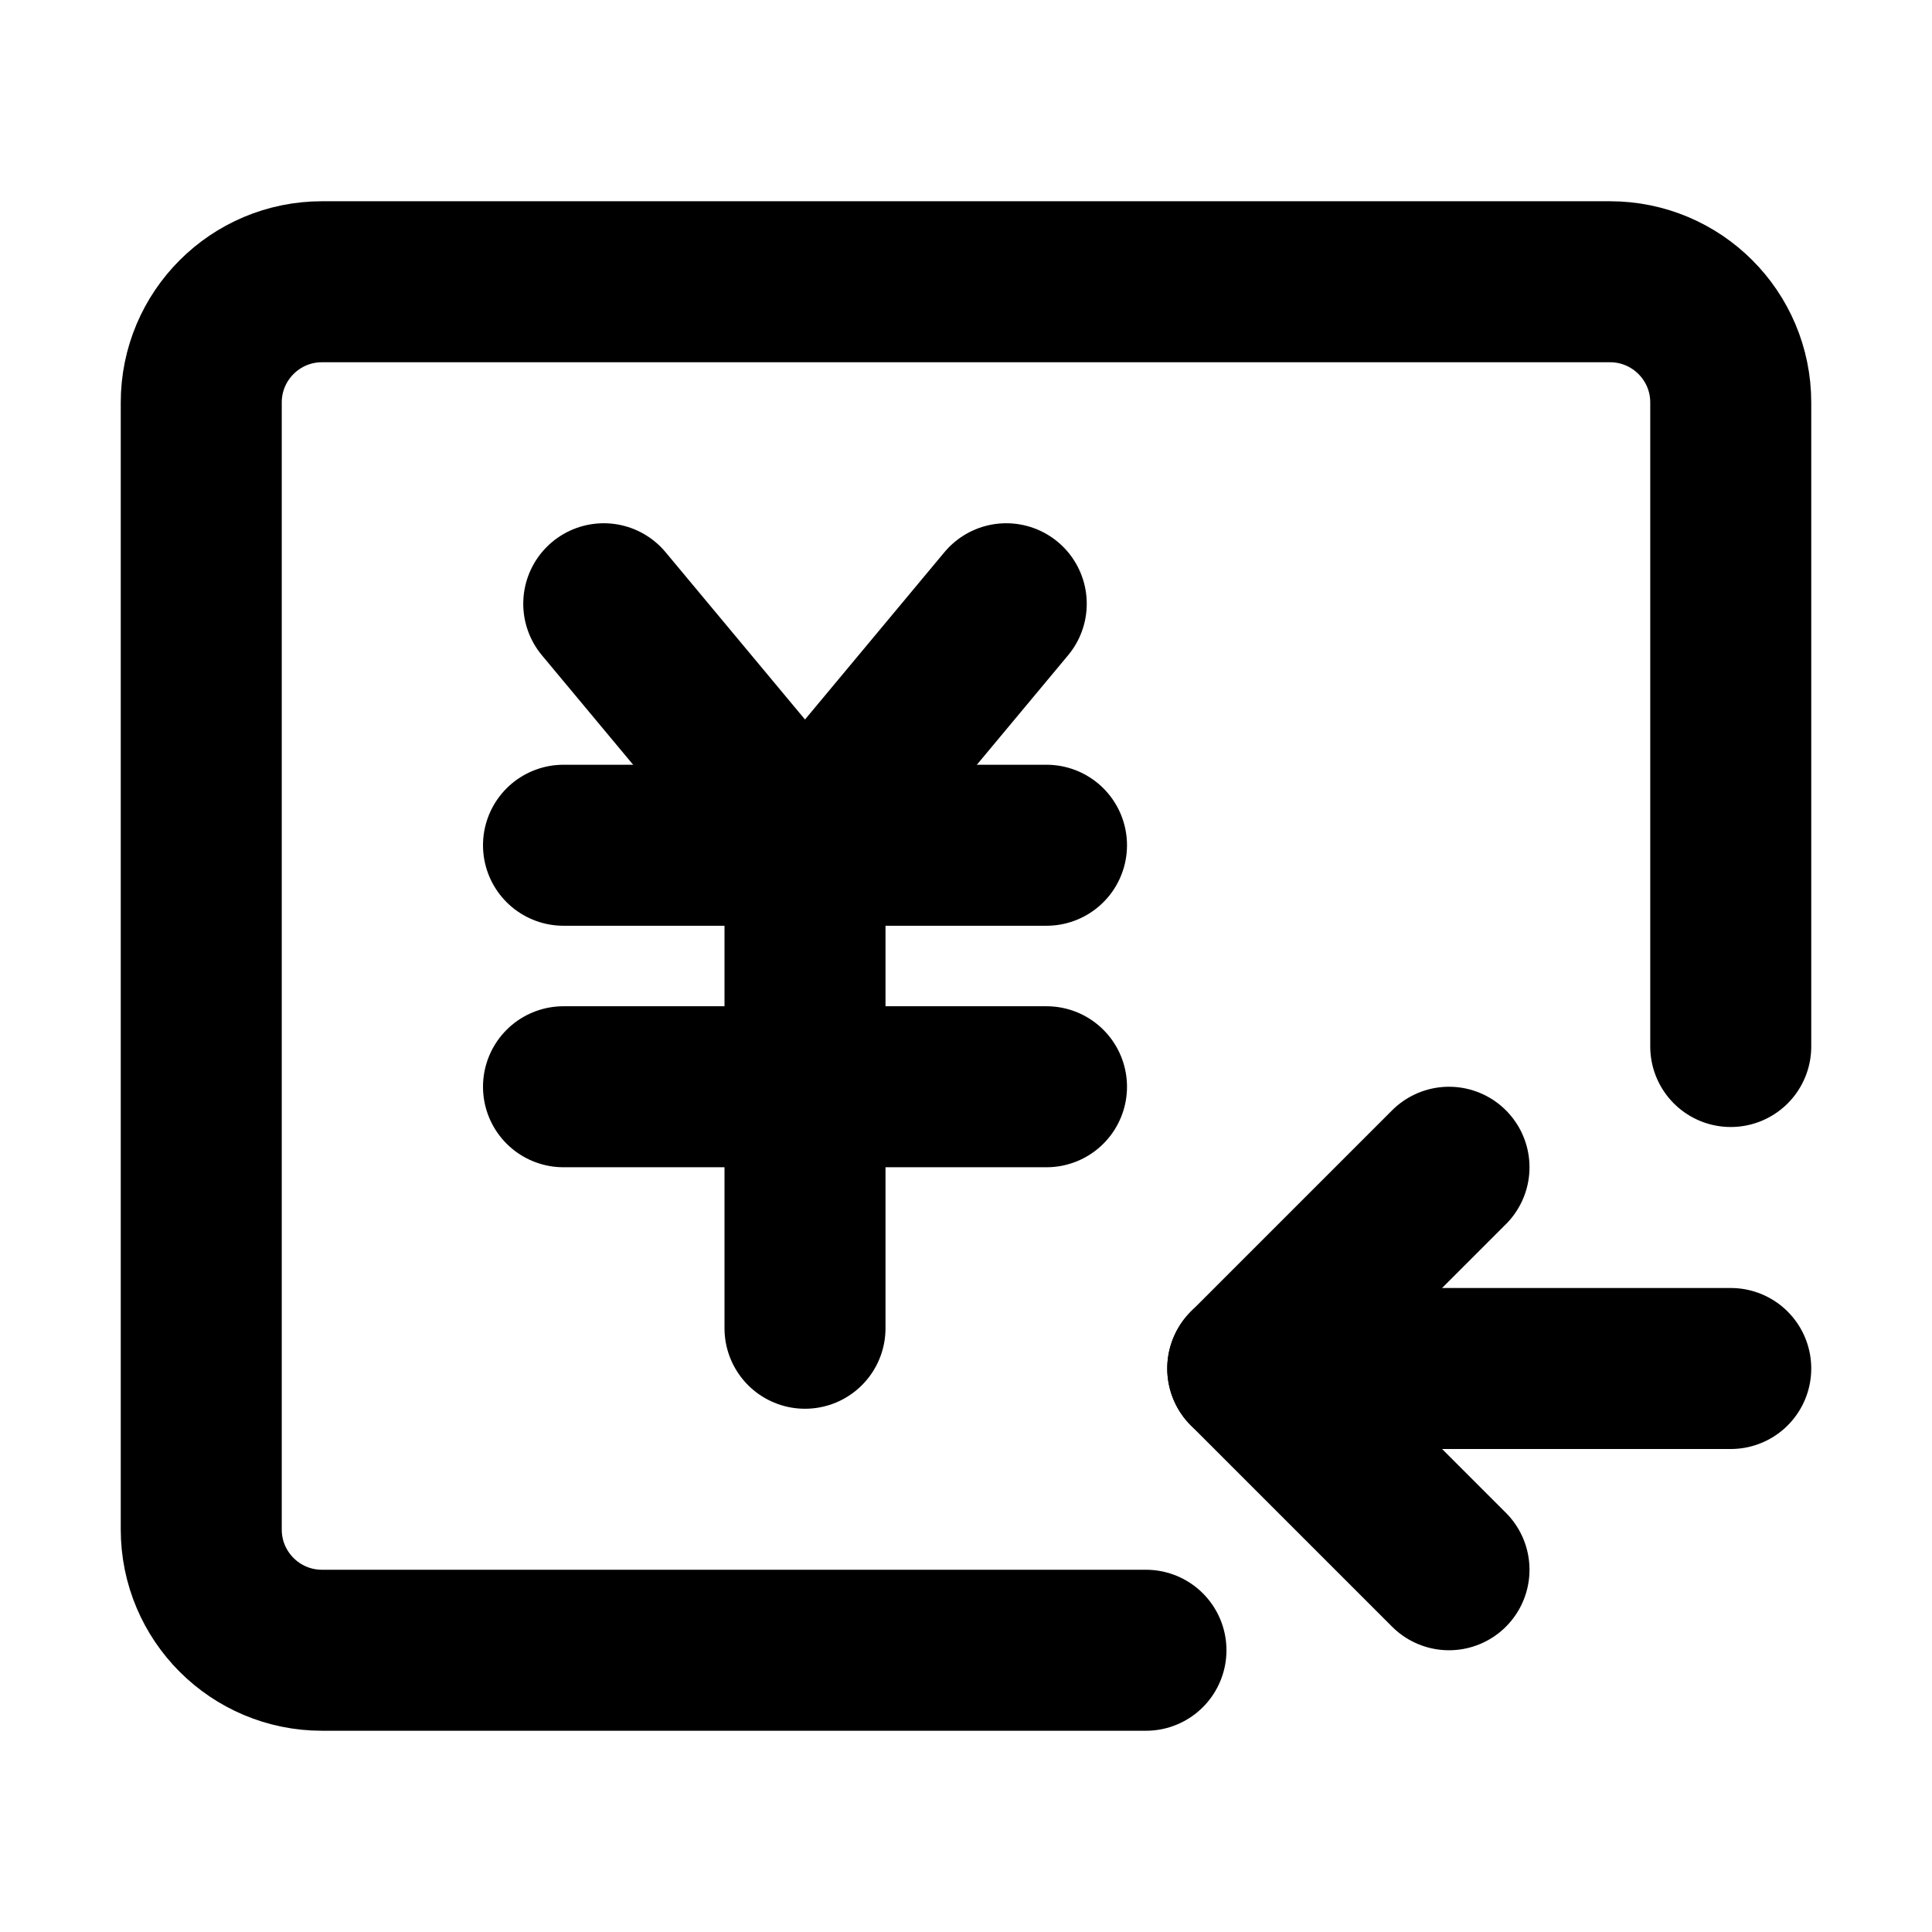
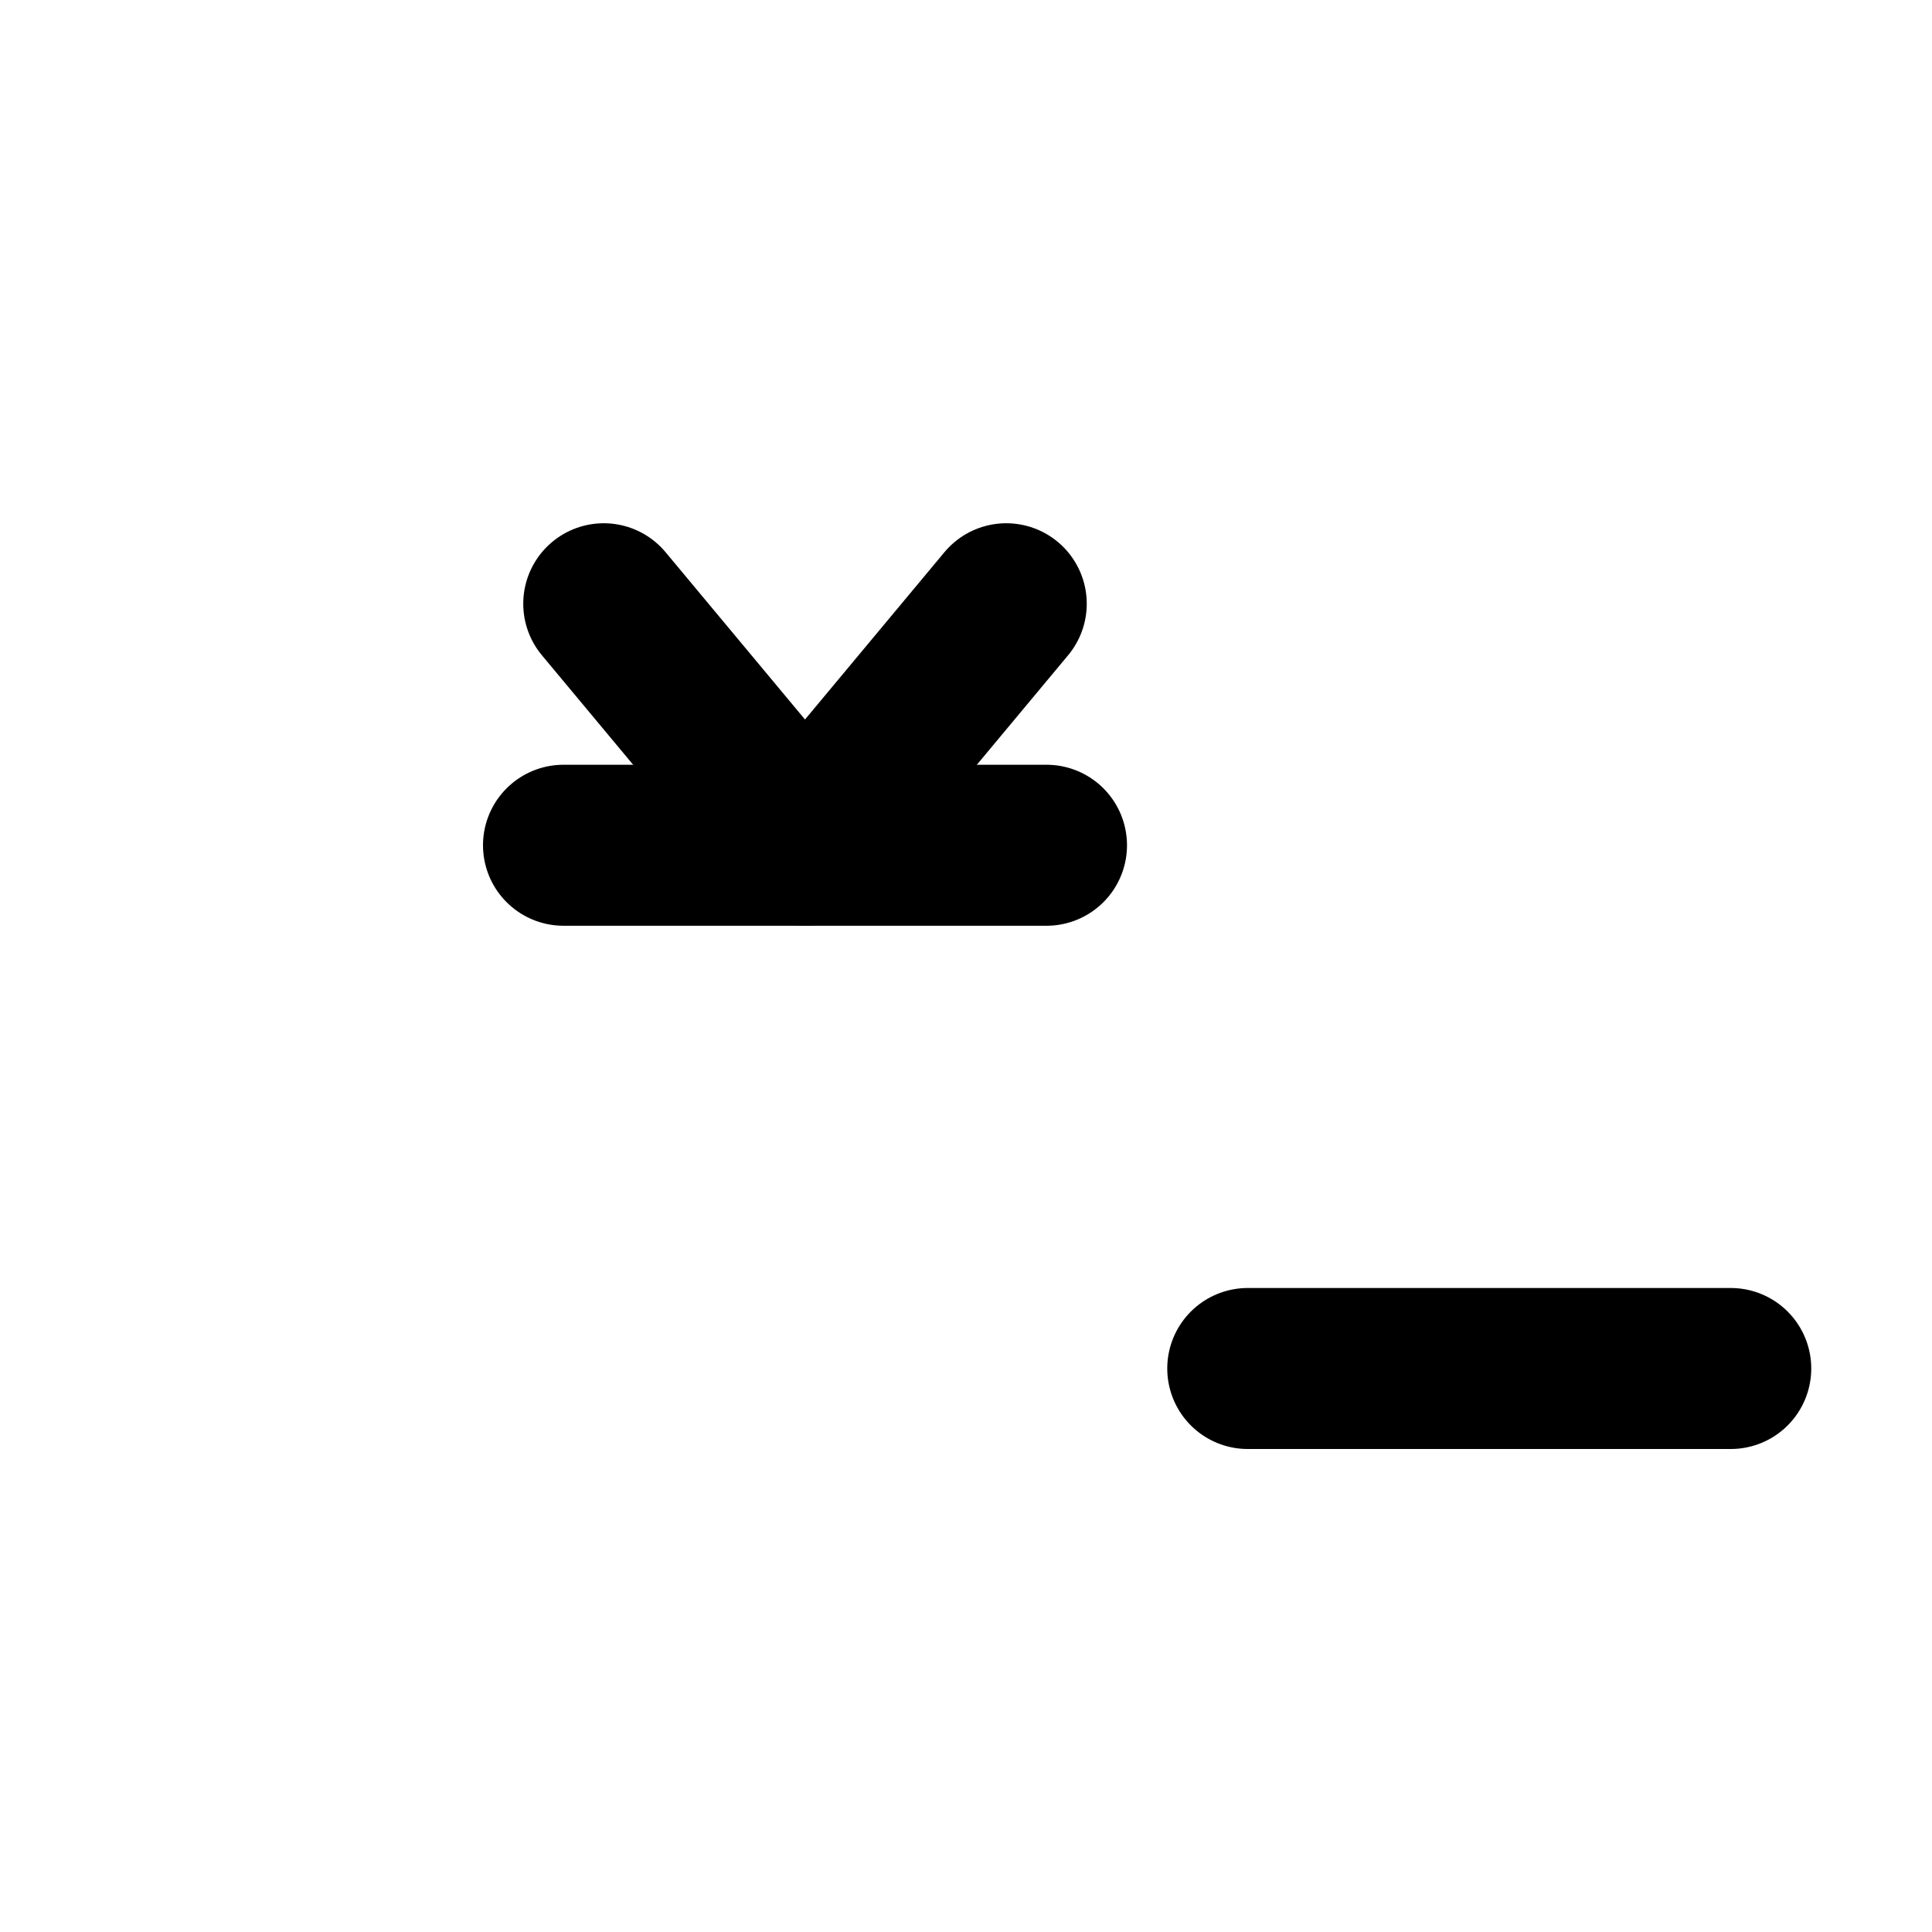
<svg xmlns="http://www.w3.org/2000/svg" width="800px" height="800px" viewBox="0 0 48 48" fill="none">
  <path d="M31 34L43 34" stroke="#000000" stroke-width="4" stroke-linecap="round" stroke-linejoin="round" />
-   <path d="M43 26V10C43 8.343 41.657 7 40 7H8C6.343 7 5 8.343 5 10V38C5 39.657 6.343 41 8 41H28.471" stroke="#000000" stroke-width="4" stroke-linecap="round" stroke-linejoin="round" />
-   <path d="M36 39L31 34L36 29" stroke="#000000" stroke-width="4" stroke-linecap="round" stroke-linejoin="round" />
  <path d="M15 15L20 21L25 15" stroke="#000000" stroke-width="4" stroke-linecap="round" stroke-linejoin="round" />
-   <path d="M14 27H26" stroke="#000000" stroke-width="4" stroke-linecap="round" stroke-linejoin="round" />
  <path d="M14 21H26" stroke="#000000" stroke-width="4" stroke-linecap="round" stroke-linejoin="round" />
-   <path d="M20 21V33" stroke="#000000" stroke-width="4" stroke-linecap="round" stroke-linejoin="round" />
</svg>